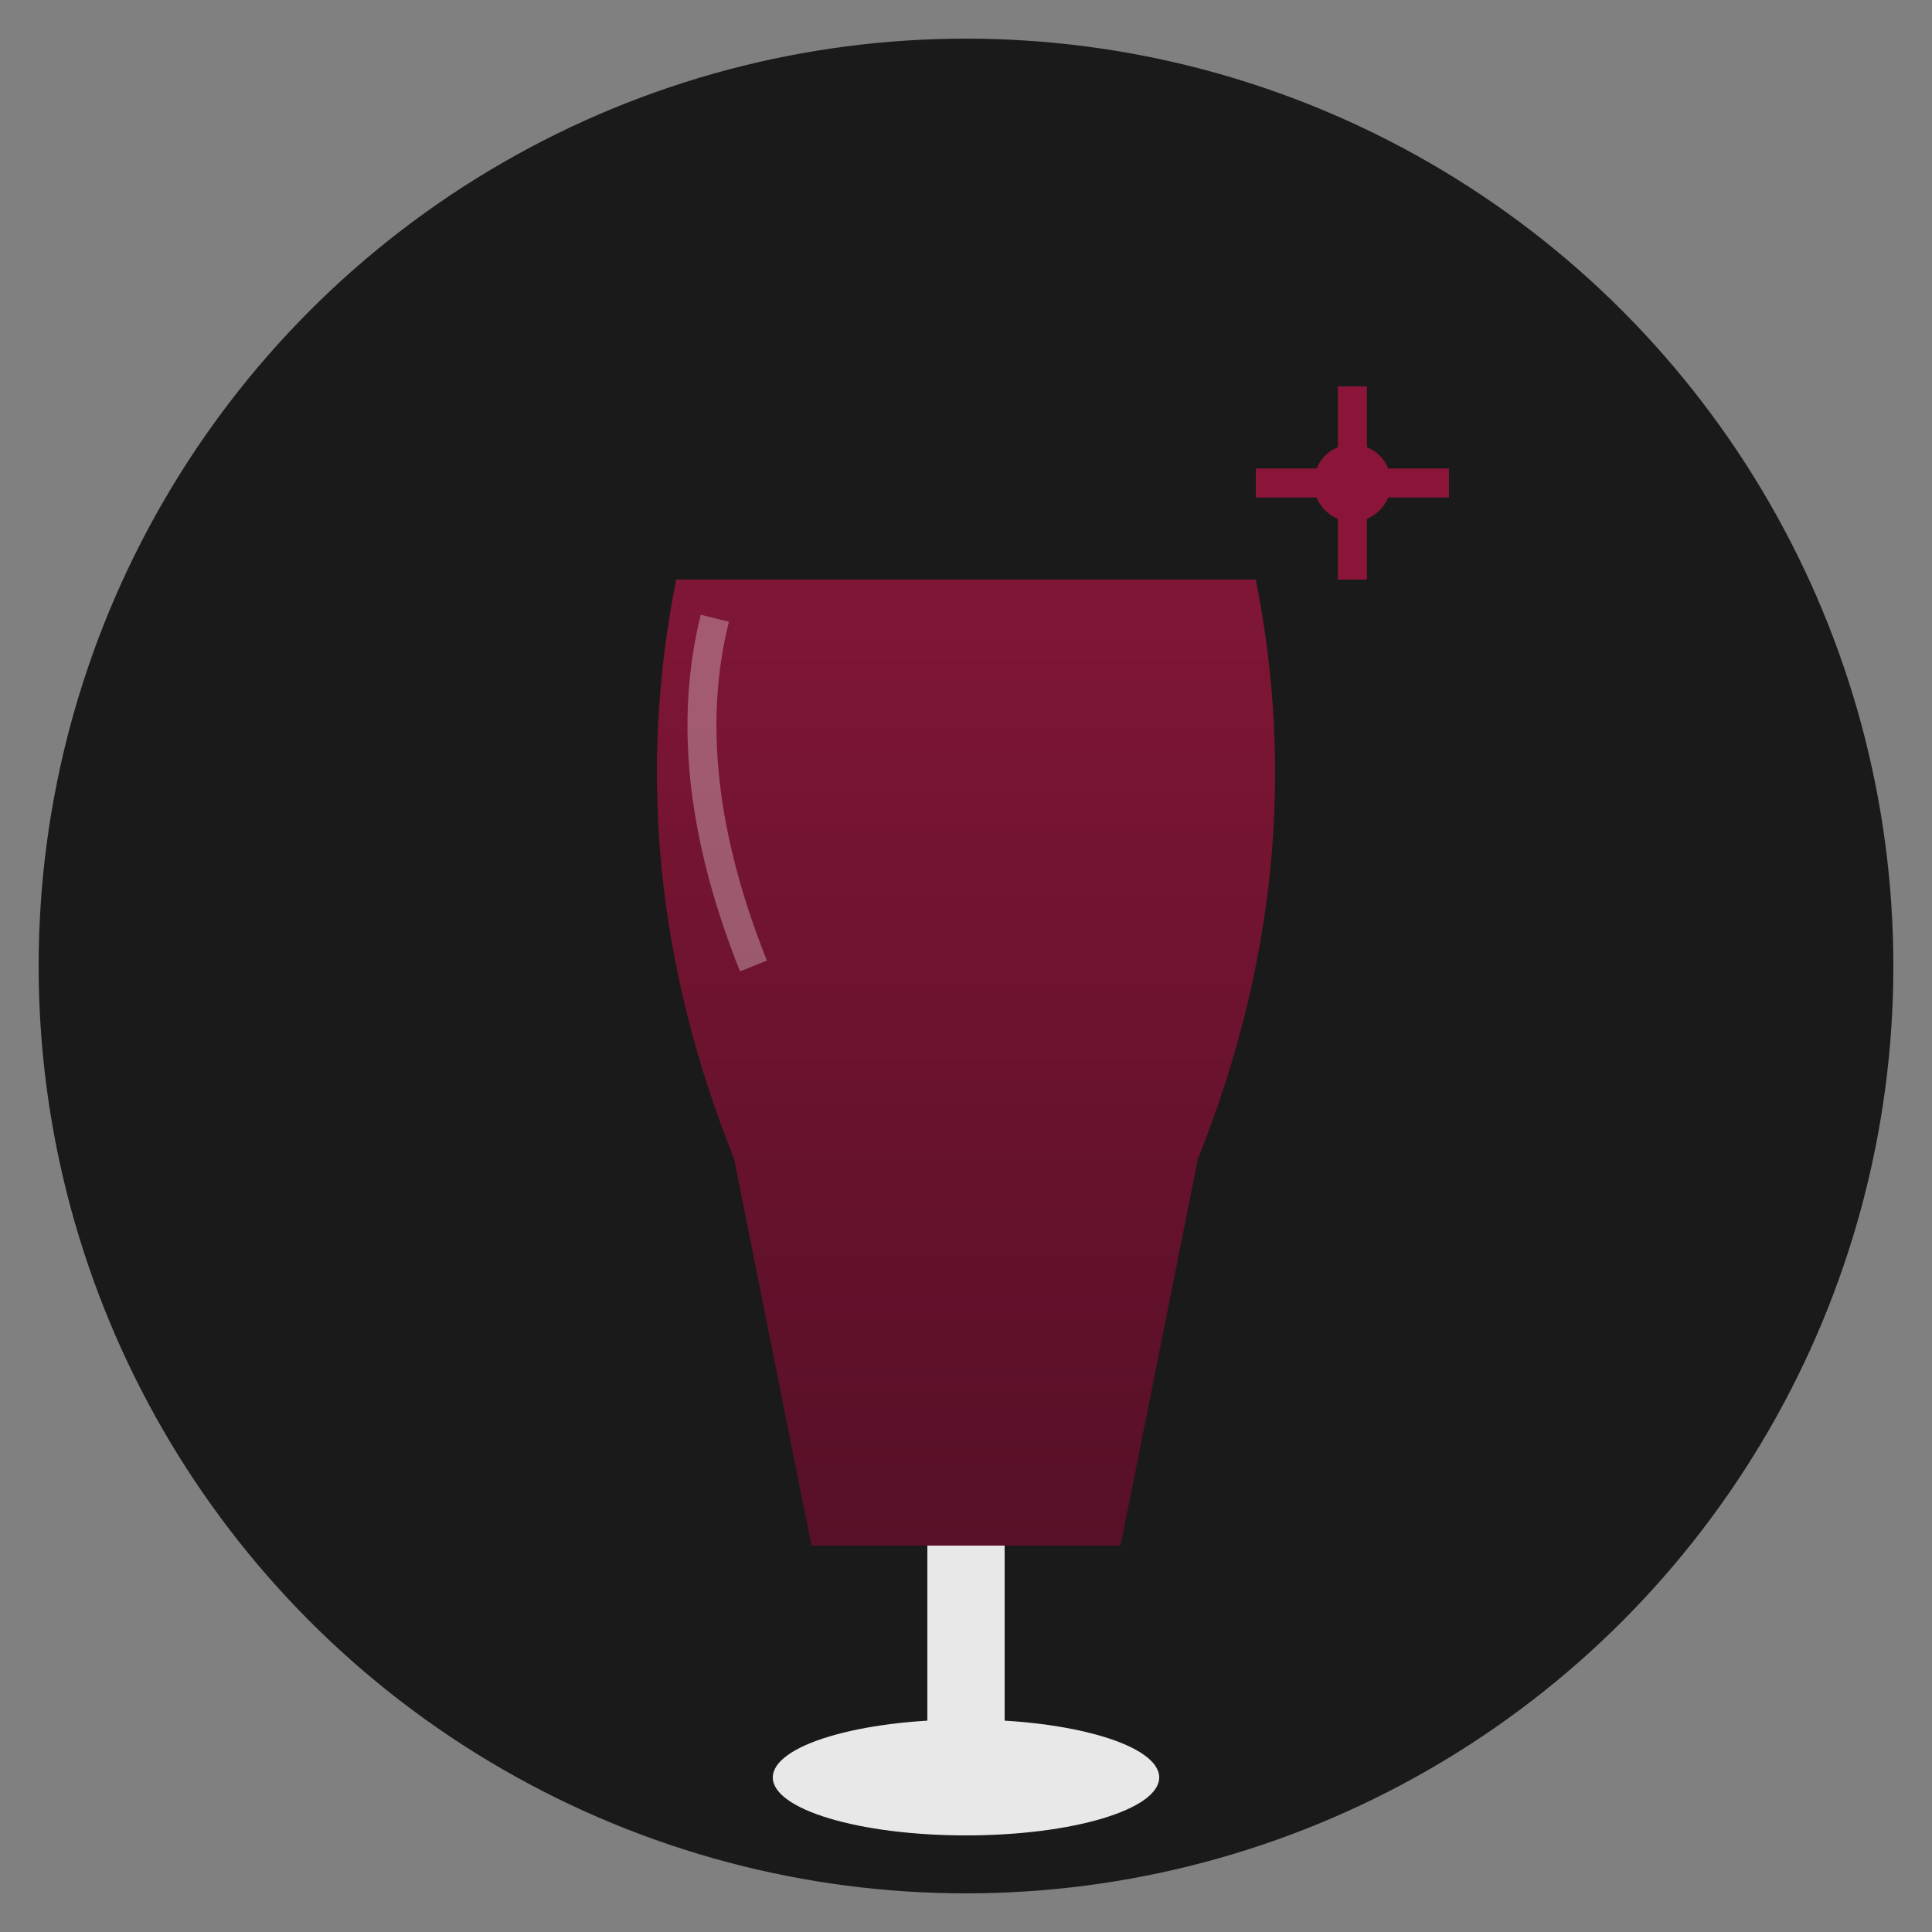
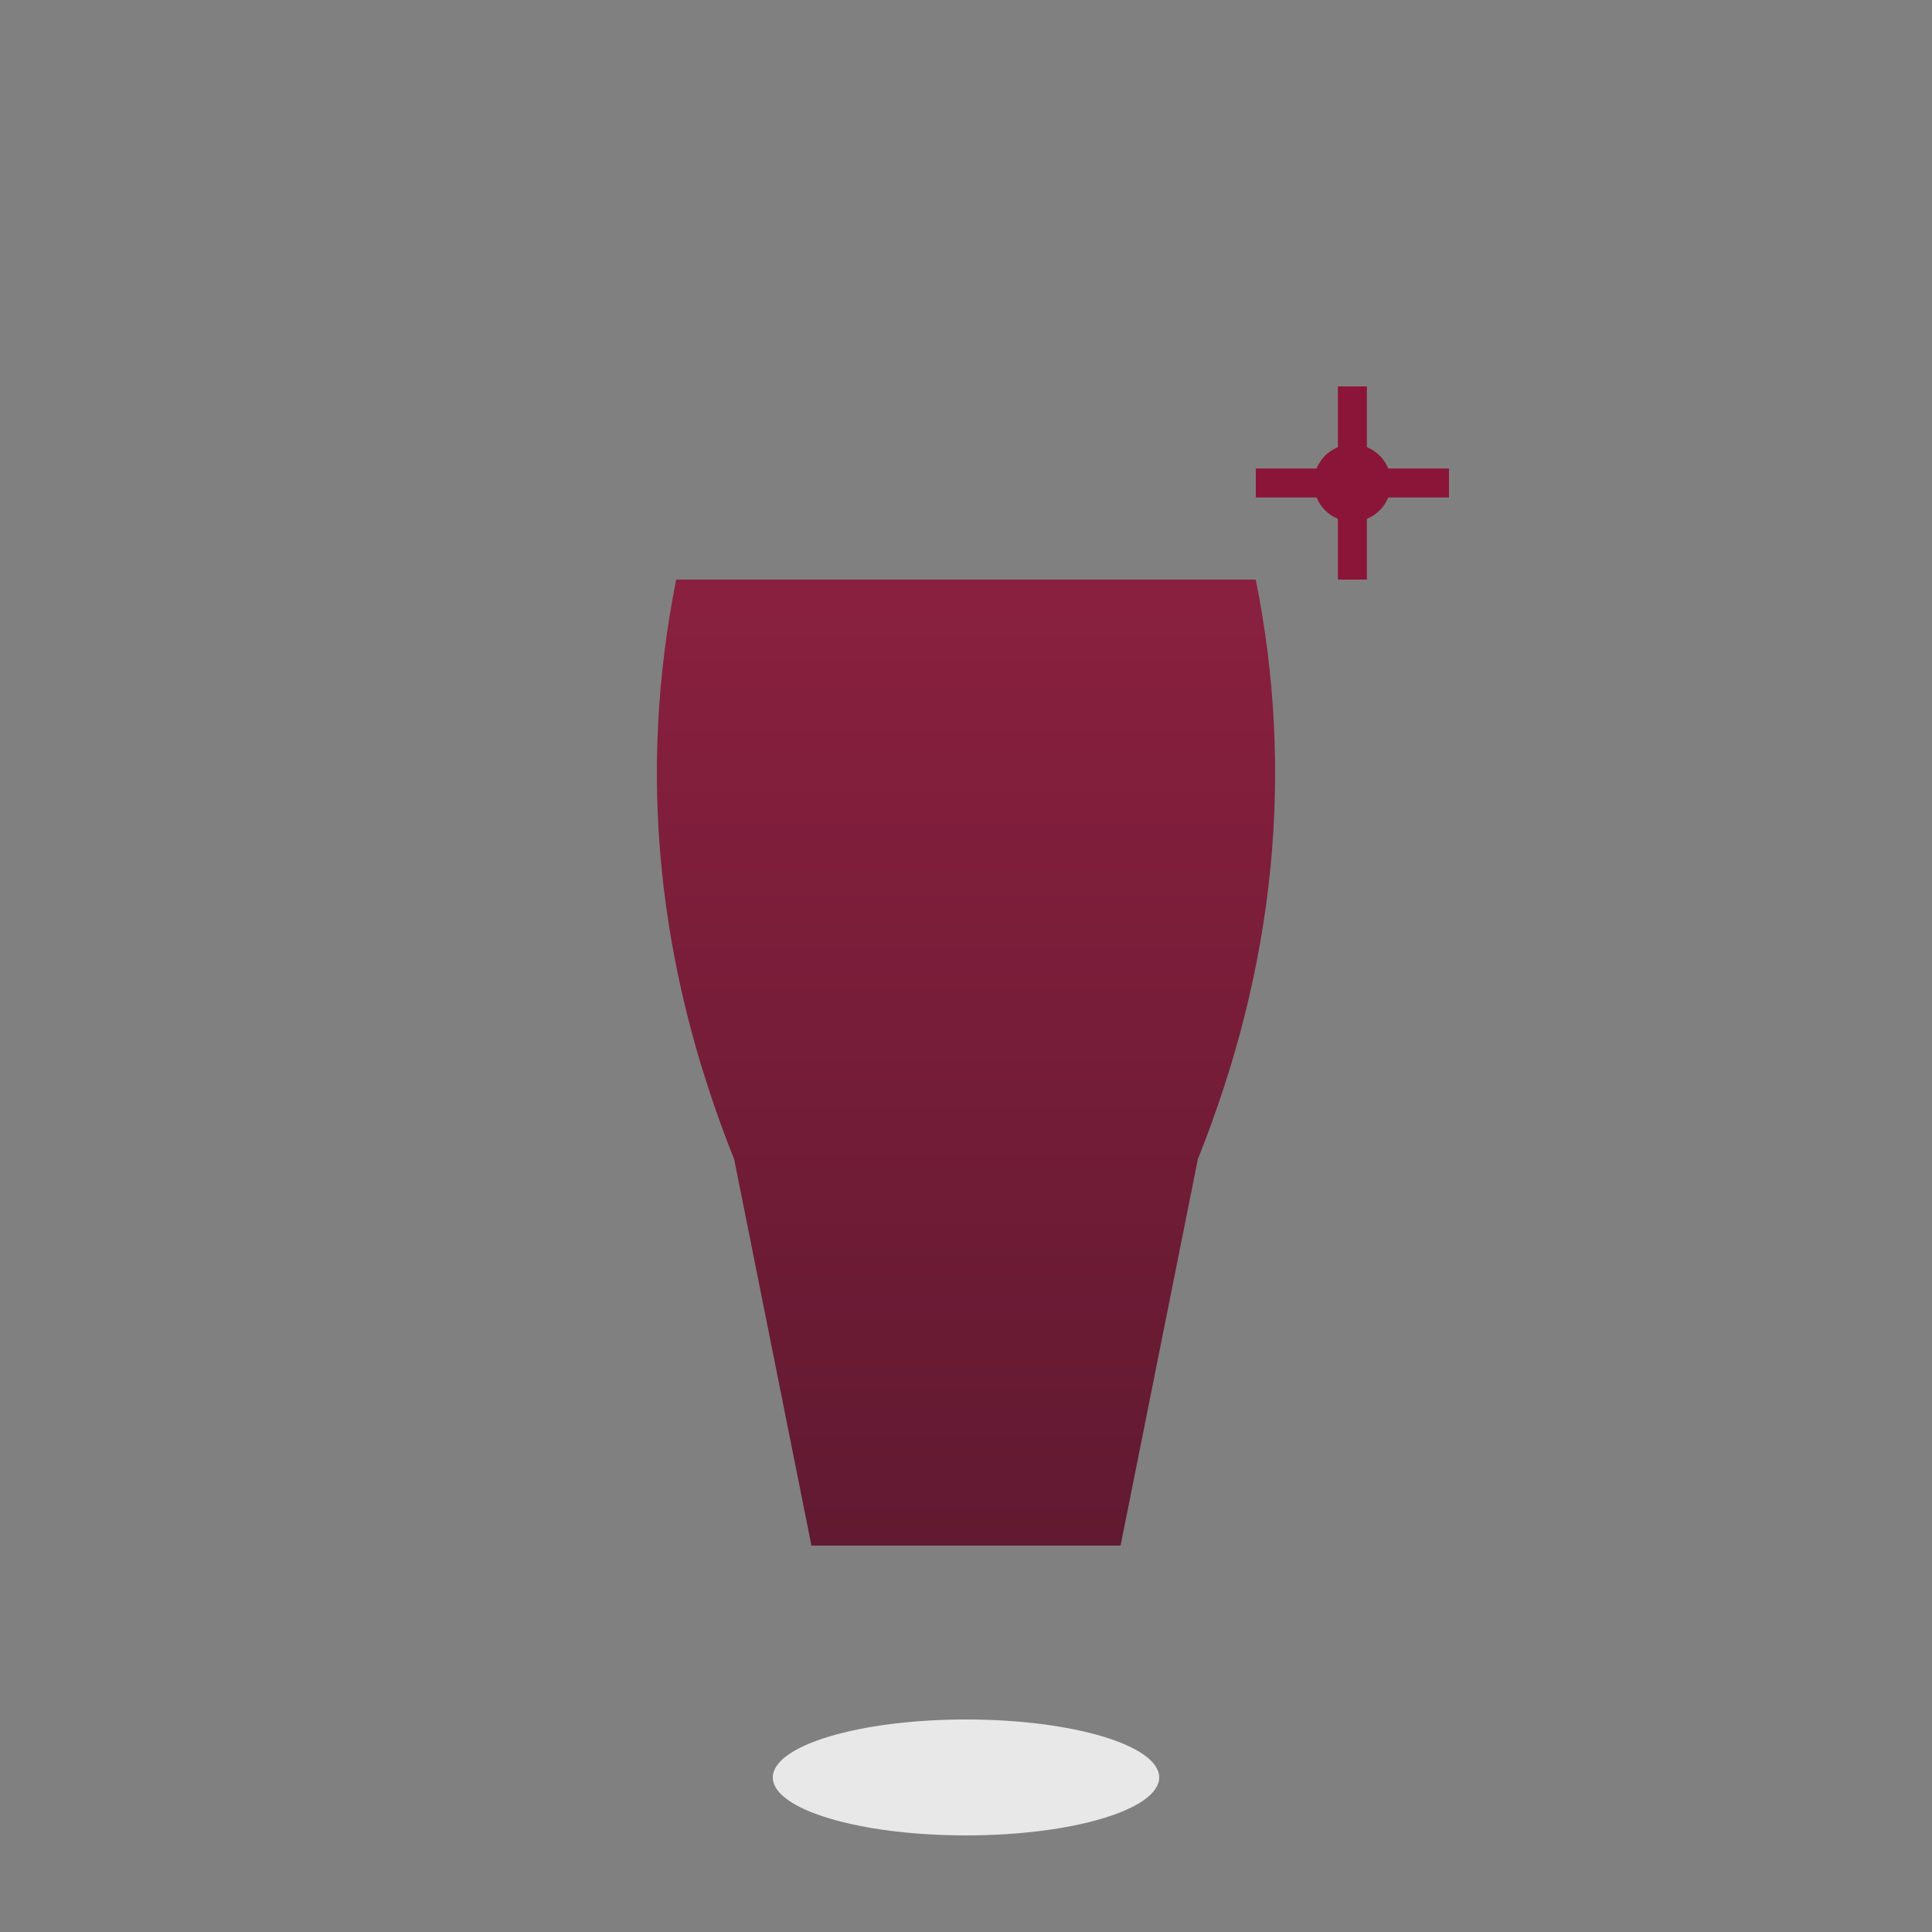
<svg xmlns="http://www.w3.org/2000/svg" viewBox="0 0 100 100">
  <rect x="0" y="0" width="100" height="100" fill="#808080" stroke="none" />
  <defs>
    <linearGradient id="wineGradient" x1="0%" y1="0%" x2="0%" y2="100%">
      <stop offset="0%" style="stop-color:#8B1538;stop-opacity:1" />
      <stop offset="100%" style="stop-color:#5D0E28;stop-opacity:1" />
    </linearGradient>
  </defs>
-   <circle cx="50" cy="50" r="48" fill="#1a1a1a" />
  <g transform="translate(50, 50)">
    <path d="M -15 -20 Q -18 -5, -12 10 L -8 30 L 8 30 L 12 10 Q 18 -5, 15 -20 Z" fill="url(#wineGradient)" opacity="0.9" />
-     <path d="M -13 -18 Q -15 -10, -11 0" stroke="rgba(255,255,255,0.3)" stroke-width="1.5" fill="none" />
-     <rect x="-2" y="30" width="4" height="12" fill="#E8E8E8" />
    <ellipse cx="0" cy="42" rx="10" ry="3" fill="#E8E8E8" />
    <circle cx="20" cy="-25" r="2" fill="#8B1538" />
    <path d="M 20 -30 L 20 -20 M 15 -25 L 25 -25" stroke="#8B1538" stroke-width="1.5" />
  </g>
</svg>